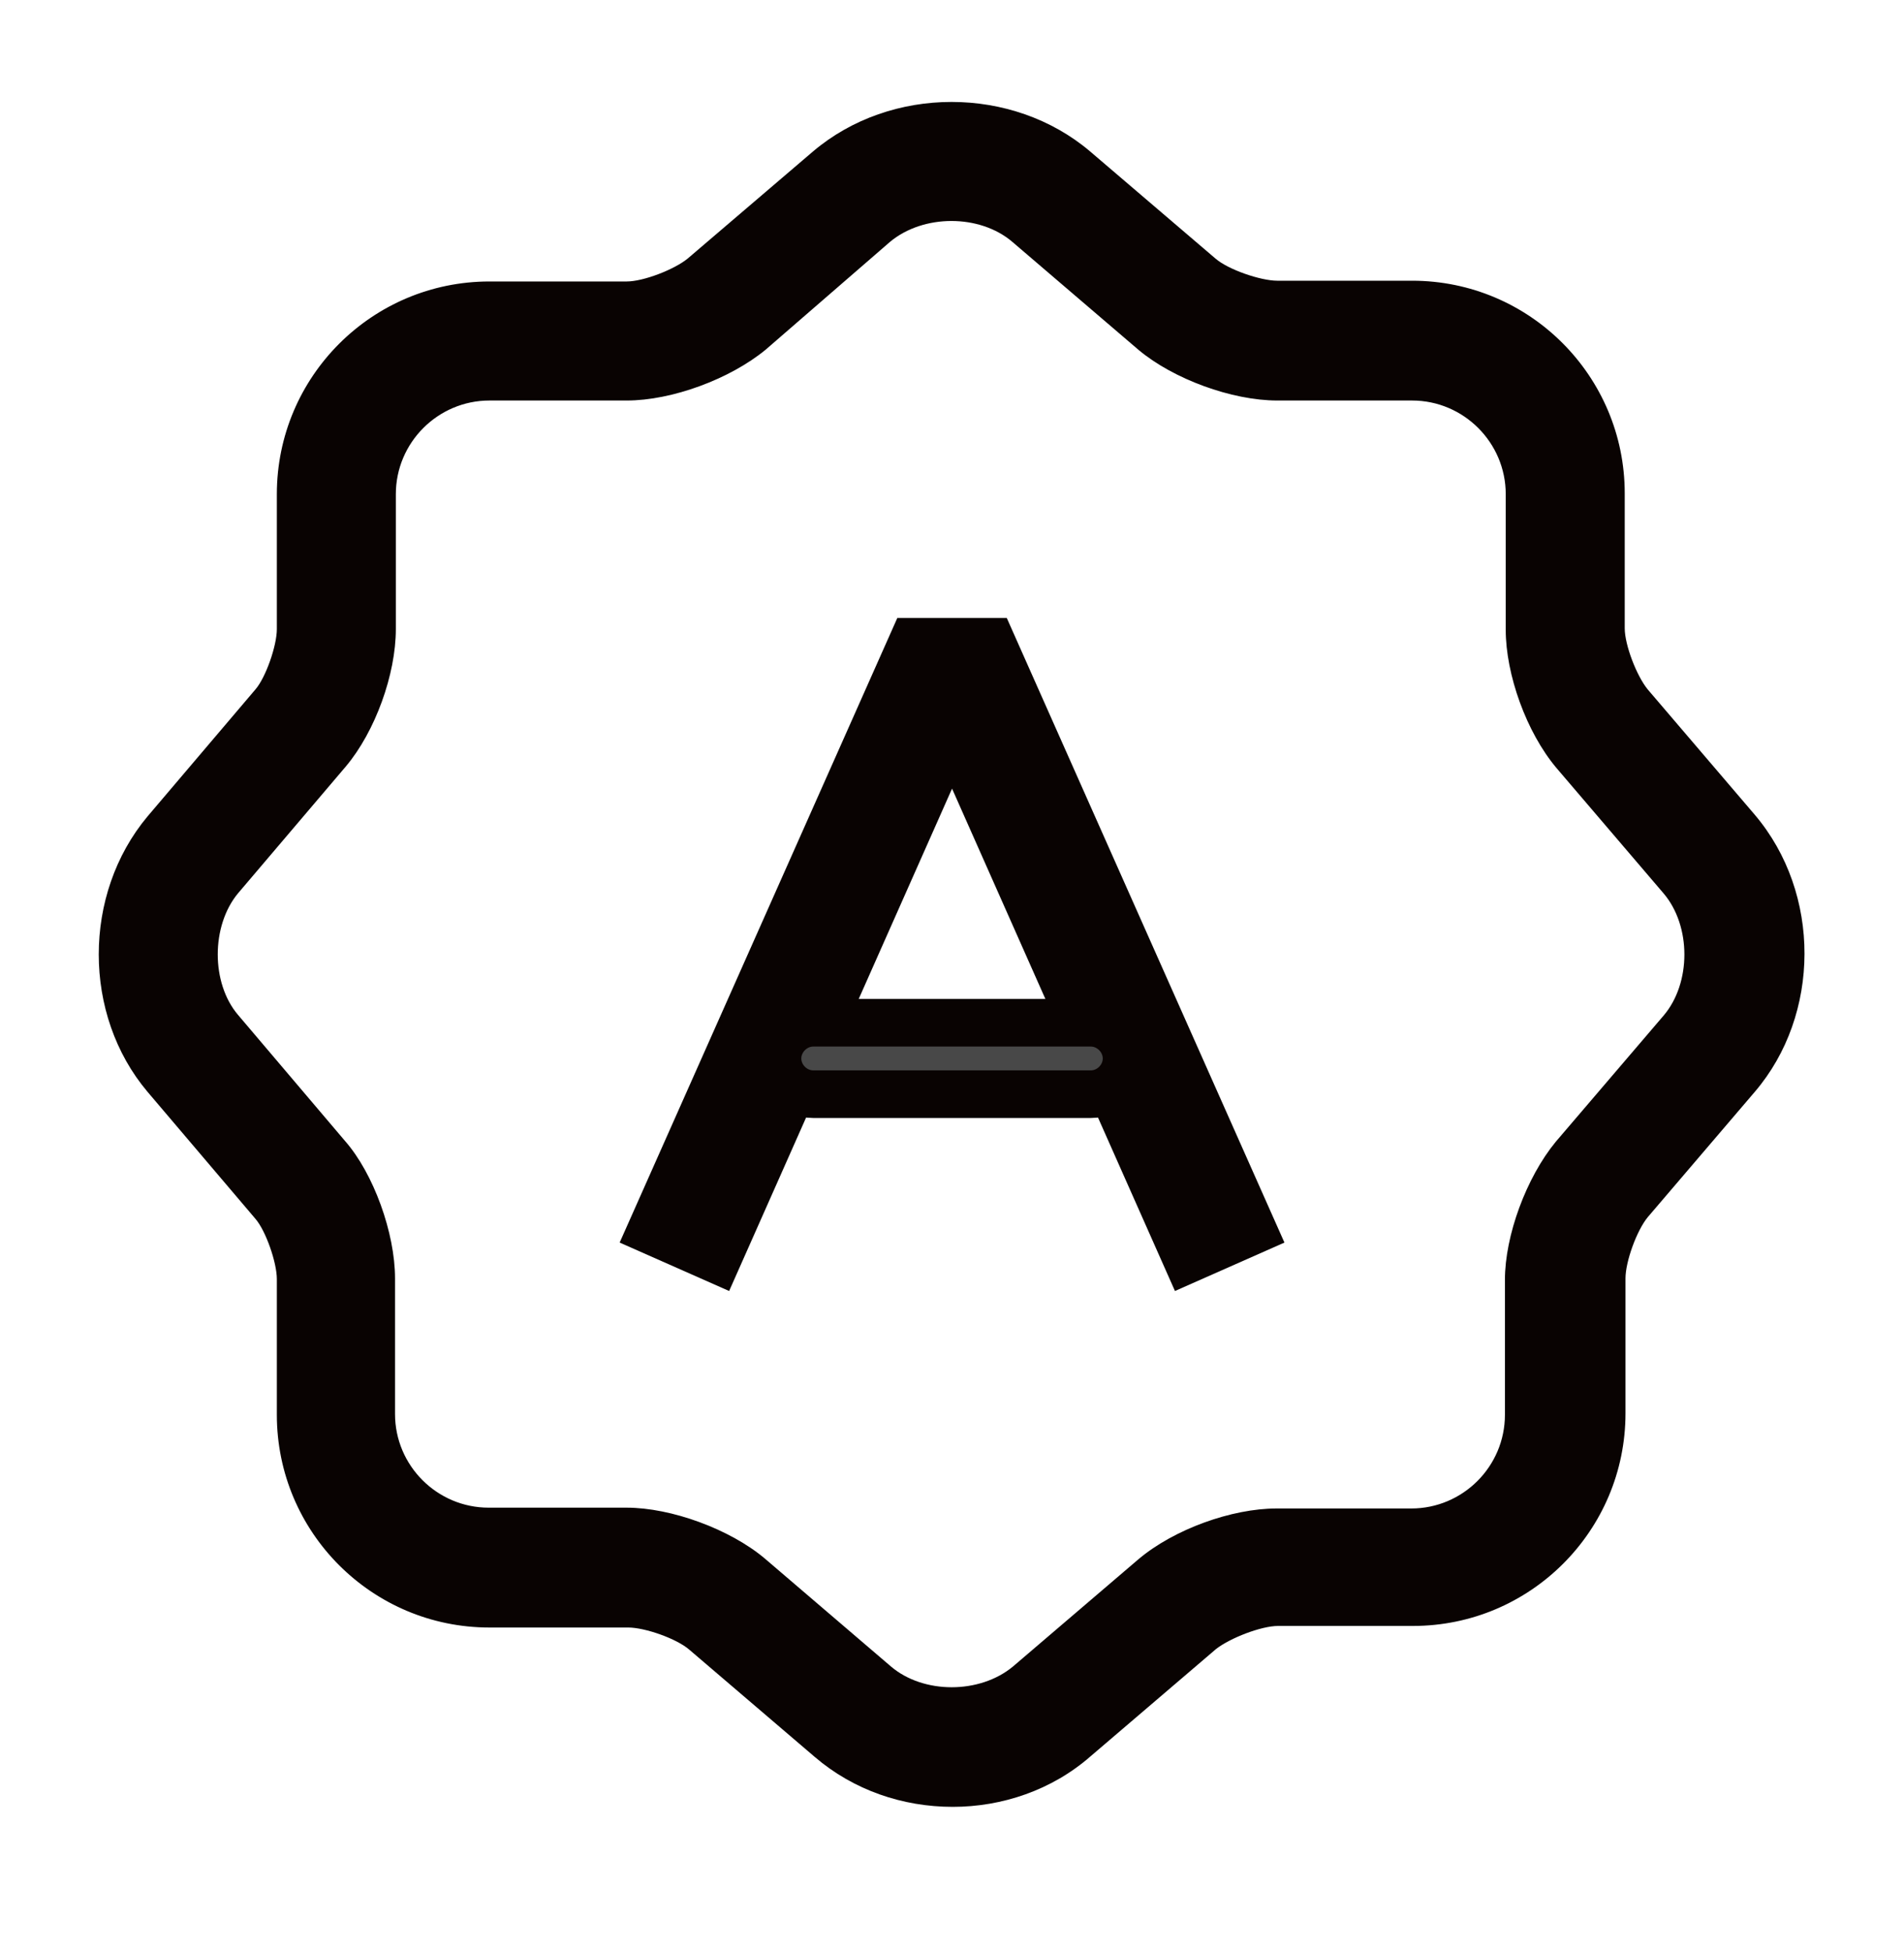
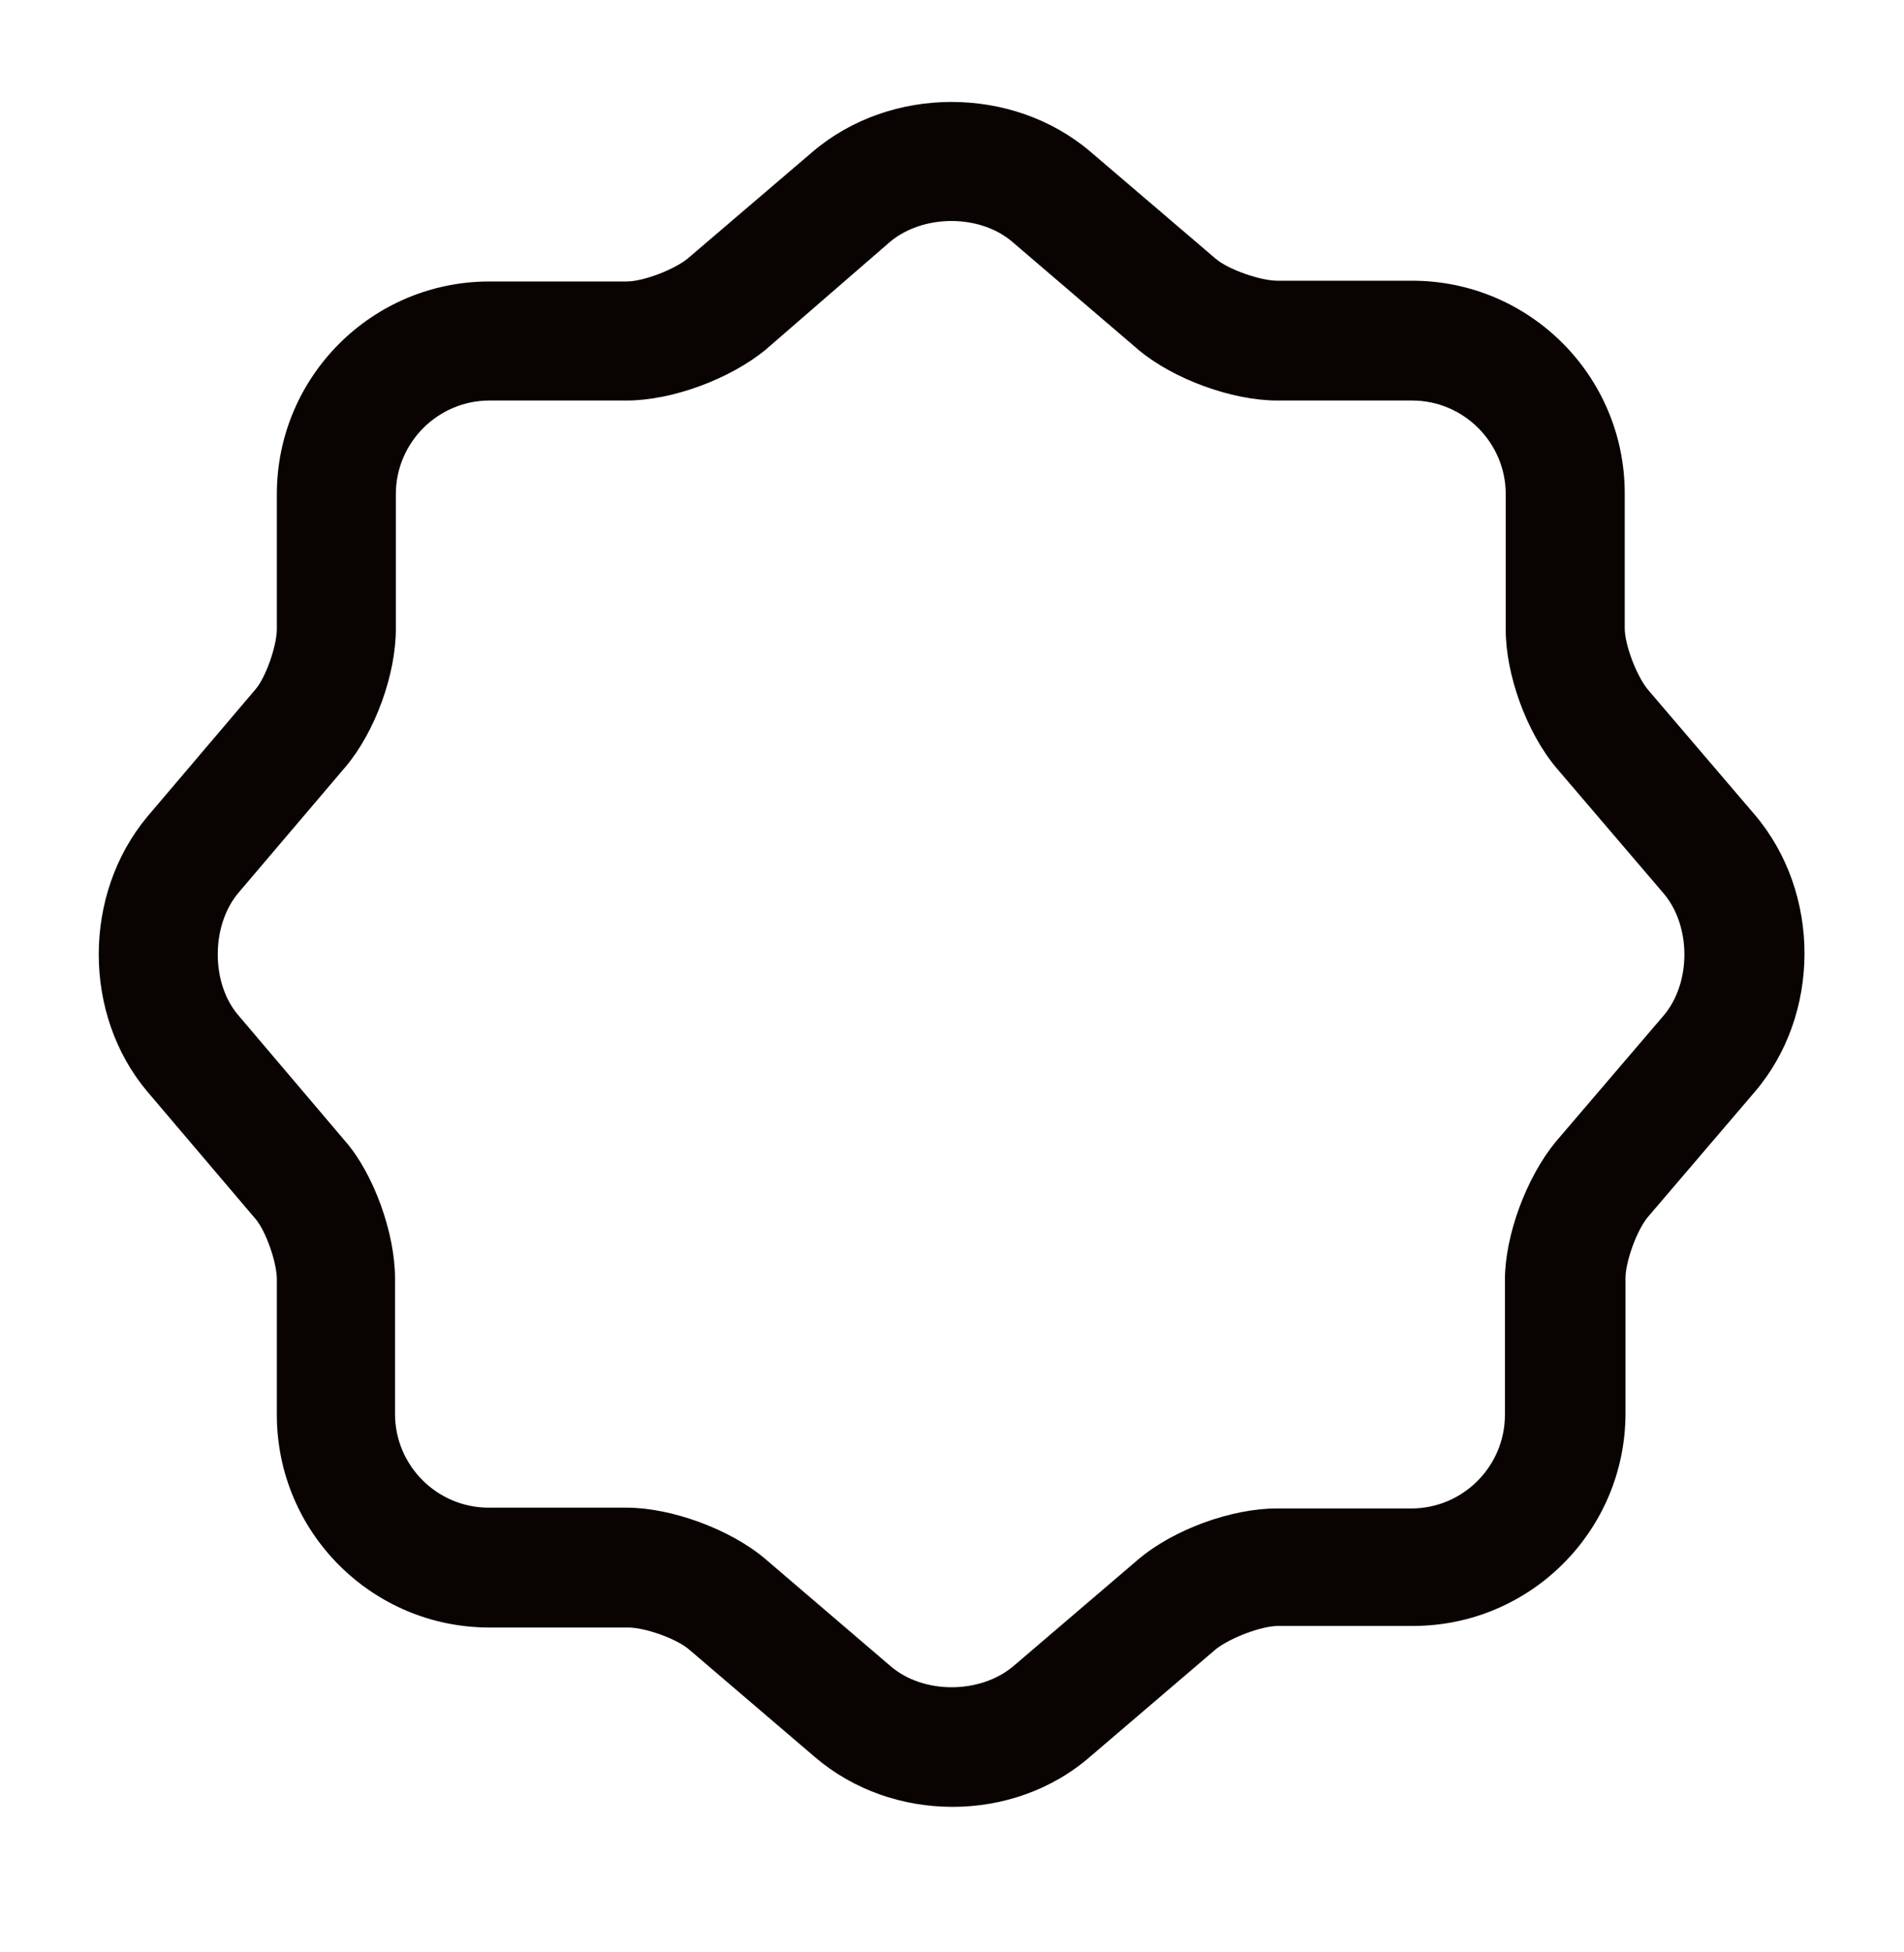
<svg xmlns="http://www.w3.org/2000/svg" width="40" height="41" viewBox="0 0 40 41" fill="none">
  <path d="M20.016 37.944C18.966 37.944 17.933 37.595 17.116 36.895L14.483 34.645C14.216 34.411 13.549 34.178 13.199 34.178H10.283C7.816 34.178 5.816 32.178 5.816 29.711V26.861C5.816 26.511 5.583 25.845 5.366 25.595L3.099 22.928C1.733 21.311 1.733 18.778 3.099 17.145L5.366 14.478C5.583 14.228 5.816 13.561 5.816 13.211V10.378C5.816 7.911 7.816 5.911 10.283 5.911H13.166C13.516 5.911 14.166 5.661 14.449 5.428L17.083 3.178C18.716 1.795 21.266 1.795 22.899 3.178L25.533 5.428C25.799 5.661 26.483 5.895 26.833 5.895H29.666C32.133 5.895 34.133 7.895 34.133 10.361V13.194C34.133 13.544 34.383 14.194 34.616 14.478L36.866 17.111C38.266 18.761 38.249 21.311 36.866 22.928L34.616 25.561C34.383 25.845 34.149 26.494 34.149 26.845V29.678C34.149 32.145 32.149 34.145 29.683 34.145H26.849C26.499 34.145 25.849 34.395 25.549 34.628L22.916 36.878C22.099 37.595 21.049 37.944 20.016 37.944ZM10.283 8.411C9.199 8.411 8.316 9.295 8.316 10.378V13.211C8.316 14.161 7.883 15.361 7.266 16.095L4.999 18.761C4.433 19.445 4.433 20.645 4.999 21.311L7.249 23.961C7.849 24.645 8.299 25.895 8.299 26.845V29.695C8.299 30.778 9.183 31.661 10.266 31.661H13.166C14.099 31.661 15.333 32.111 16.066 32.728L18.716 34.995C19.399 35.578 20.583 35.578 21.283 34.995L23.916 32.745C24.666 32.111 25.883 31.678 26.816 31.678H29.649C30.733 31.678 31.616 30.794 31.616 29.711V26.878C31.616 25.945 32.066 24.728 32.683 23.978L34.949 21.328C35.532 20.645 35.532 19.445 34.949 18.761L32.699 16.128C32.066 15.378 31.633 14.161 31.633 13.228V10.378C31.633 9.295 30.749 8.411 29.666 8.411H26.833C25.883 8.411 24.649 7.961 23.916 7.345L21.266 5.078C20.583 4.495 19.399 4.495 18.699 5.078L16.083 7.345C15.333 7.961 14.116 8.411 13.166 8.411H10.283Z" fill="#090302" />
-   <path d="M24.684 27.111L20.001 16.561L15.318 27.111L13.018 26.094L18.851 12.978H21.151L26.984 26.094L24.684 27.111Z" fill="#090302" />
-   <path d="M22.917 22.978H17.084C16.677 22.978 16.334 22.635 16.334 22.228C16.334 21.821 16.677 21.478 17.084 21.478H22.917C23.325 21.478 23.667 21.821 23.667 22.228C23.667 22.635 23.325 22.978 22.917 22.978Z" fill="#484848" stroke="#090302" />
</svg>